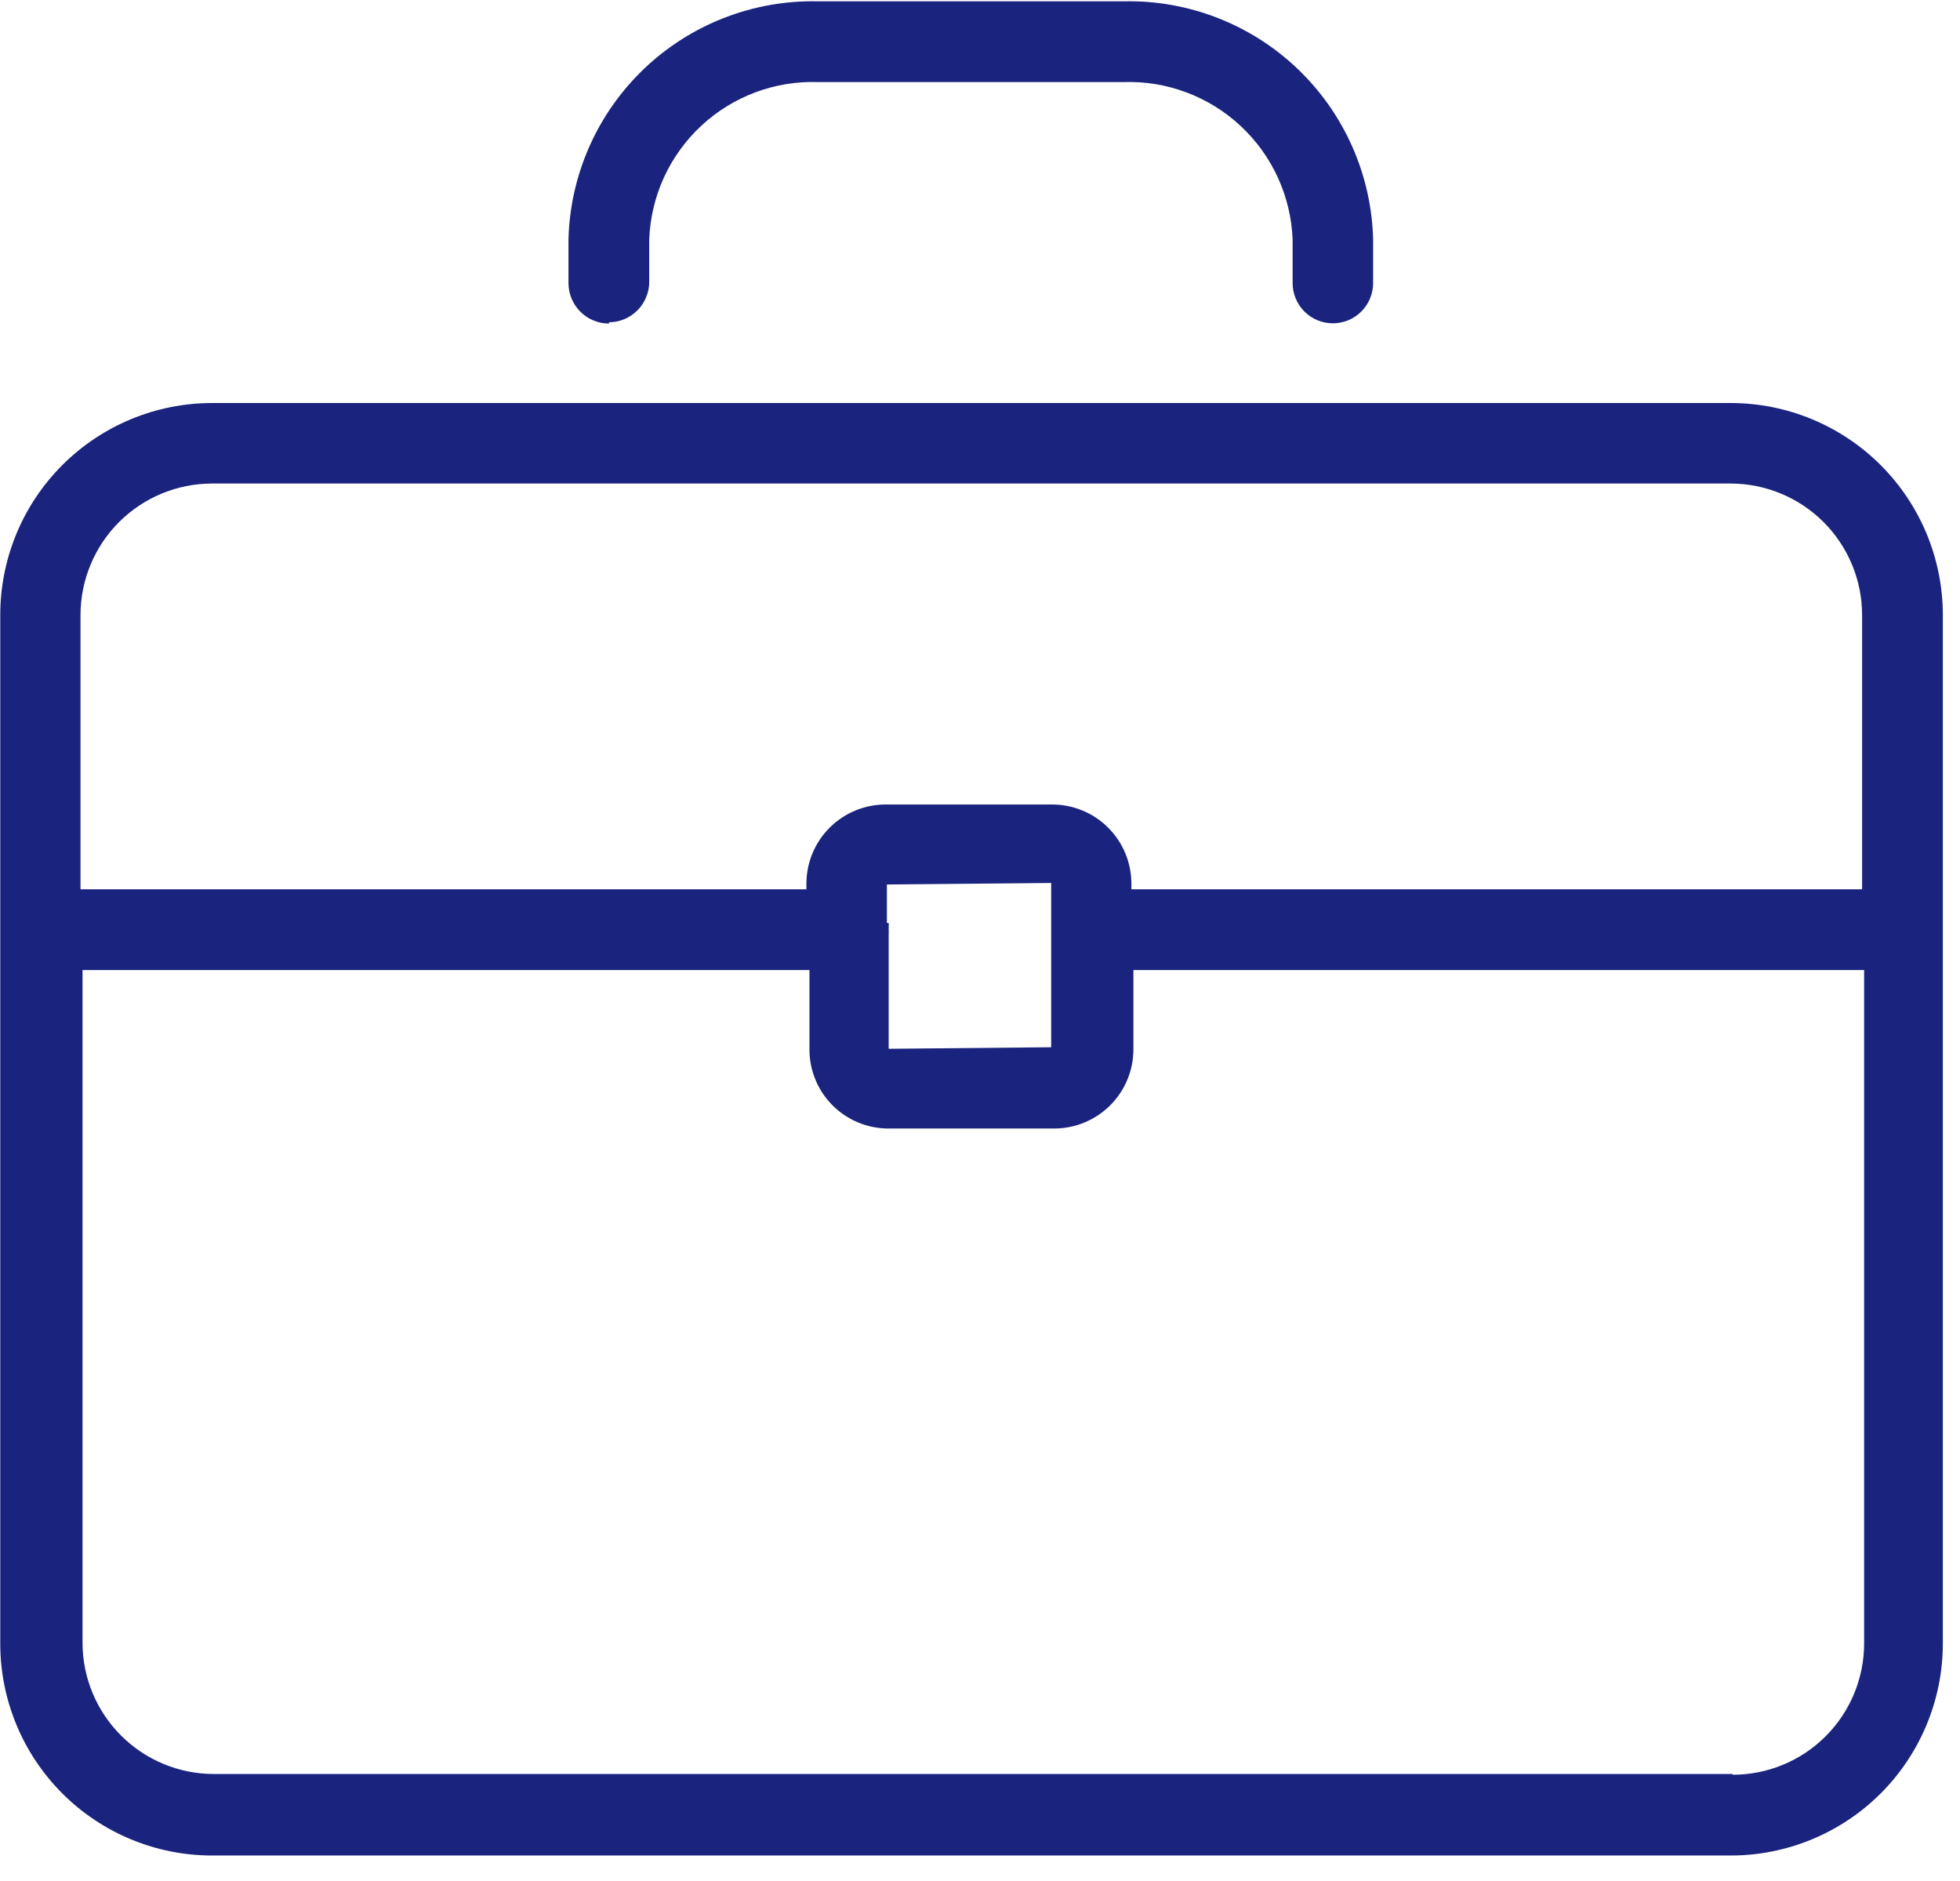
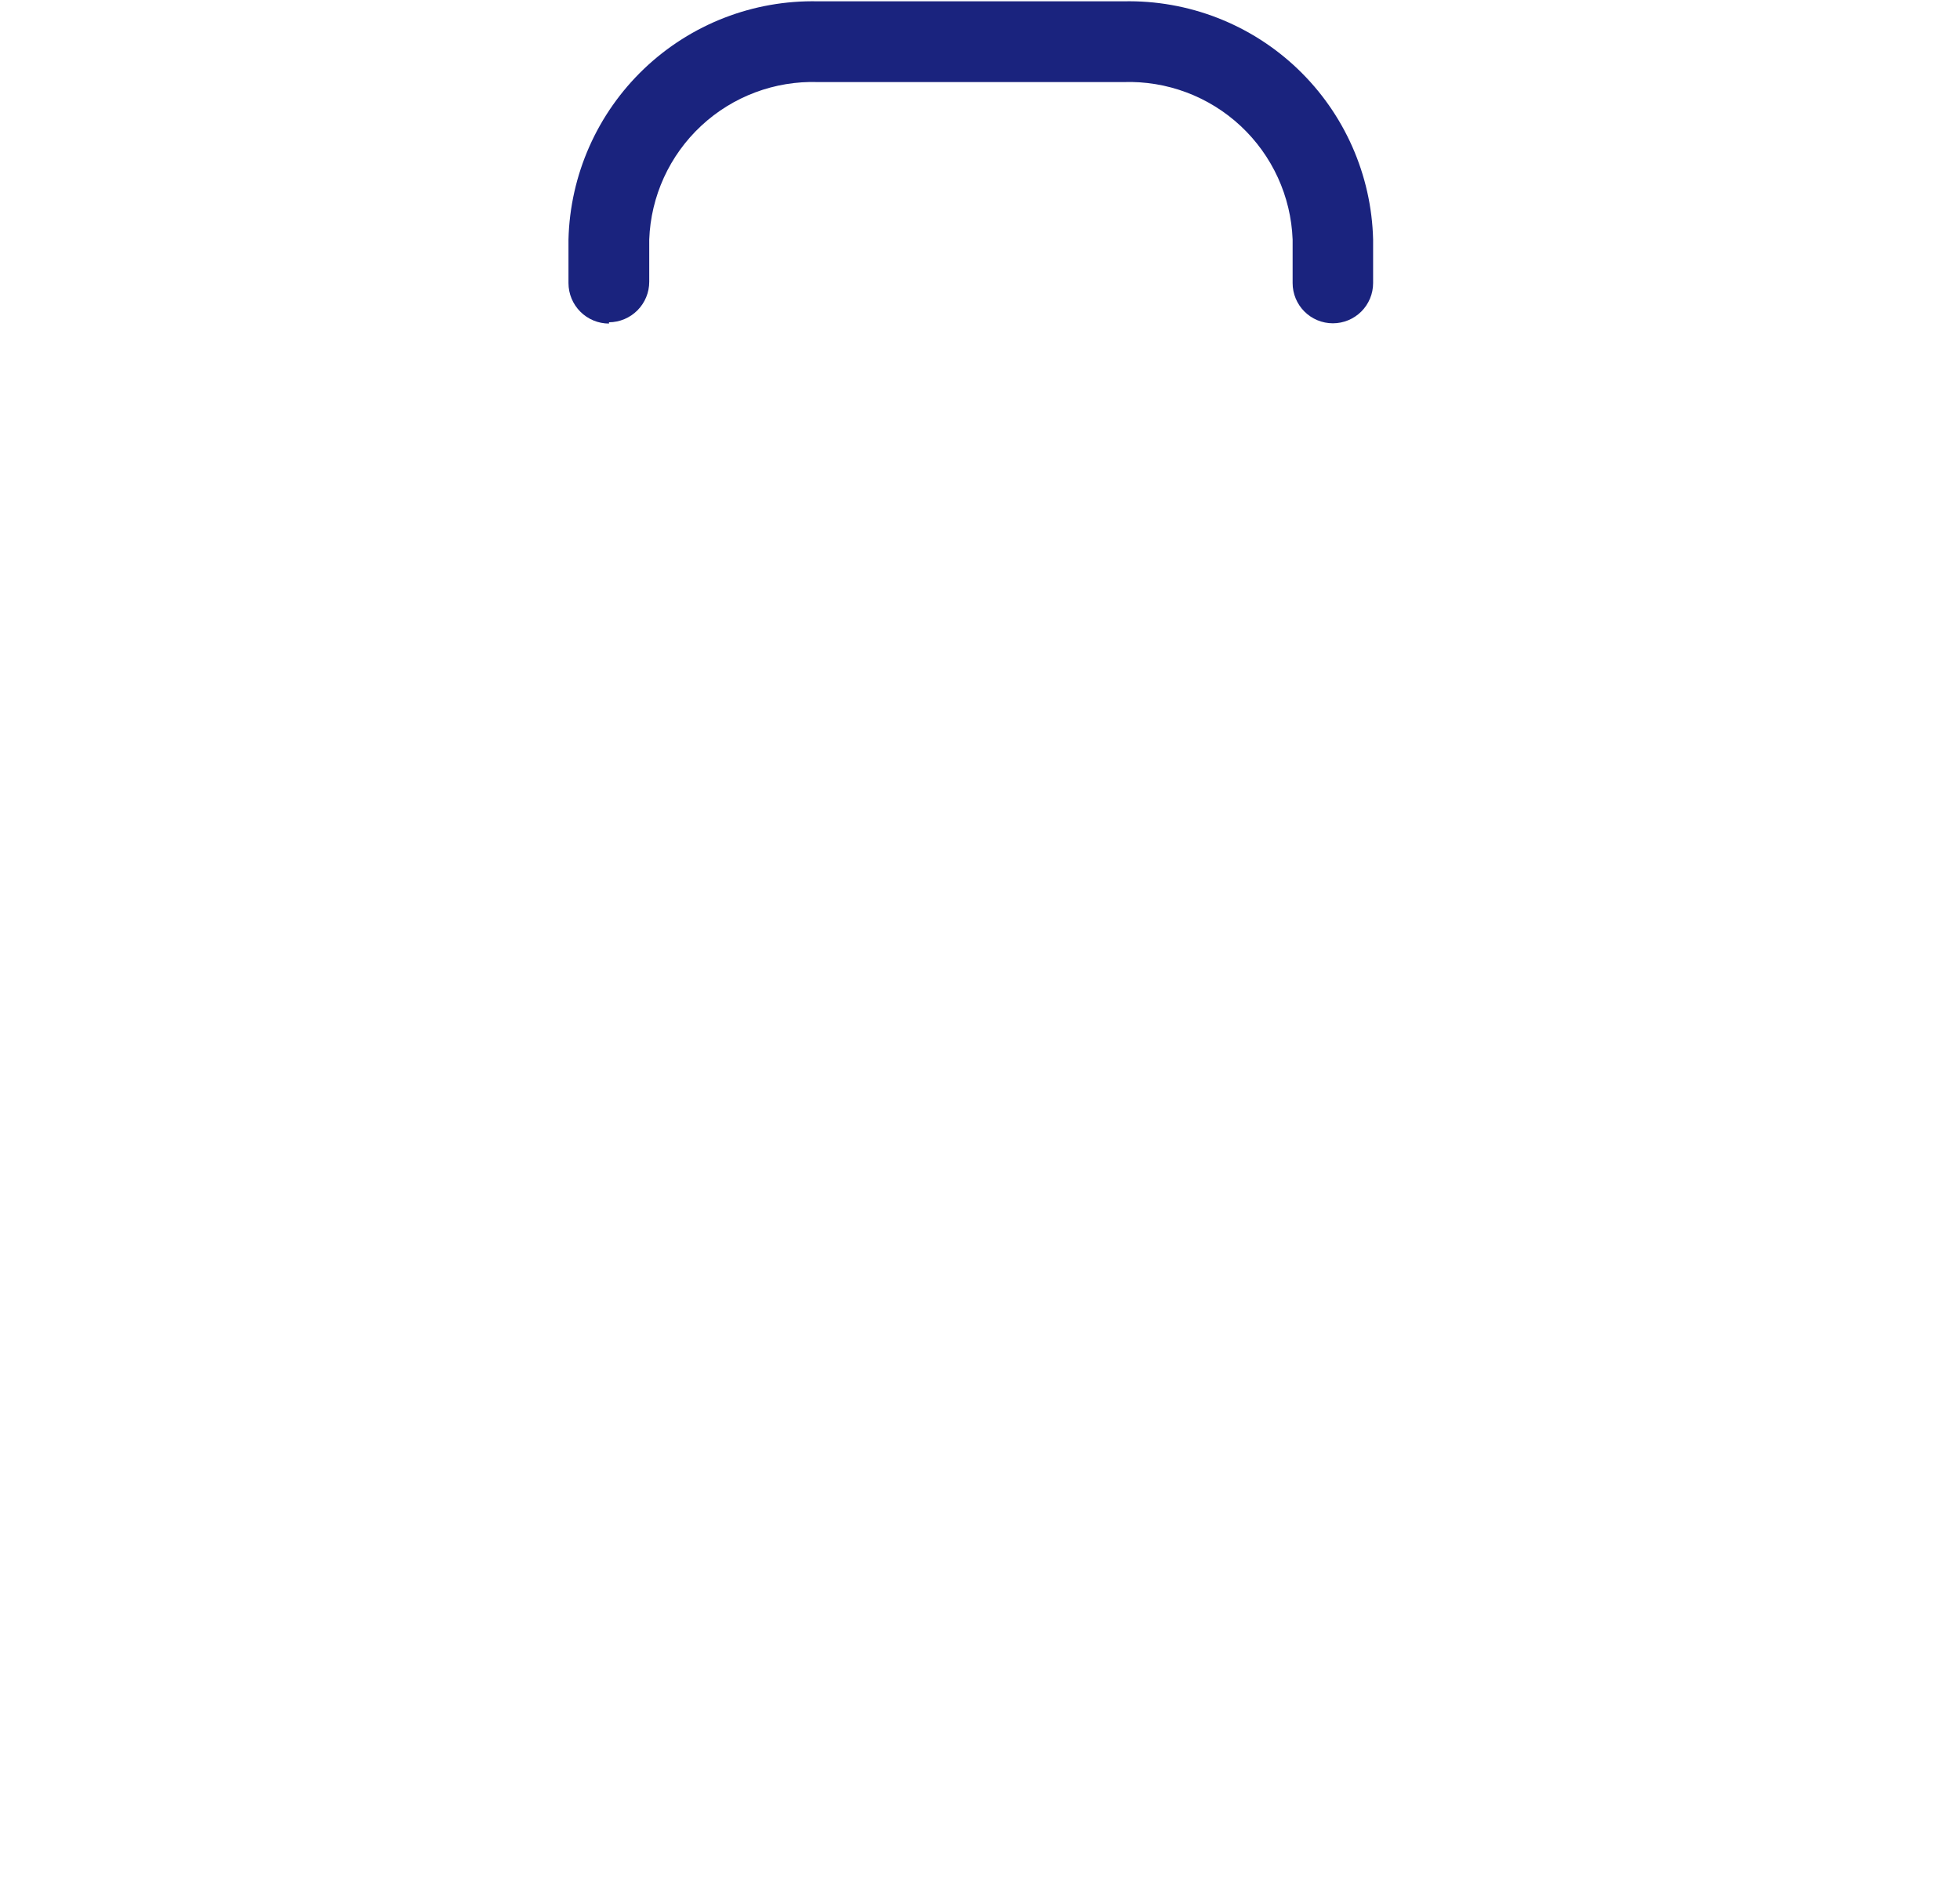
<svg xmlns="http://www.w3.org/2000/svg" width="74" height="71" viewBox="0 0 74 71" fill="none">
-   <path d="M65.344 15.215H8.008C5.887 15.215 3.853 16.058 2.353 17.558C0.853 19.058 0.01 21.092 0.01 23.214V62.049C0.01 64.171 0.853 66.205 2.353 67.705C3.853 69.205 5.887 70.048 8.008 70.048H65.344C67.467 70.048 69.502 69.205 71.004 67.706C72.505 66.206 73.35 64.171 73.352 62.049V23.214C73.35 21.091 72.505 19.057 71.004 17.557C69.502 16.058 67.467 15.215 65.344 15.215ZM8.008 18.254H65.344C66.659 18.257 67.919 18.78 68.849 19.709C69.778 20.639 70.301 21.899 70.304 23.214V33.572H42.716V33.362C42.716 32.569 42.401 31.808 41.84 31.247C41.279 30.686 40.518 30.371 39.725 30.371H33.427C32.636 30.374 31.877 30.69 31.319 31.25C30.76 31.811 30.446 32.571 30.446 33.362V33.572H3.039V23.214C3.042 21.899 3.565 20.639 4.495 19.709C5.424 18.78 6.684 18.257 7.999 18.254M33.485 34.843V33.391L39.687 33.334V39.535L33.552 39.593V35.273C33.556 35.206 33.556 35.139 33.552 35.073C33.557 34.996 33.557 34.92 33.552 34.843M65.411 66.971H8.075C6.762 66.971 5.501 66.449 4.572 65.521C3.642 64.593 3.118 63.334 3.116 62.021V36.621H30.561V39.621C30.561 40.013 30.638 40.401 30.788 40.762C30.937 41.124 31.157 41.453 31.434 41.73C31.711 42.006 32.039 42.226 32.401 42.376C32.763 42.526 33.151 42.603 33.542 42.603H39.801C40.593 42.603 41.352 42.289 41.913 41.73C42.474 41.171 42.79 40.413 42.792 39.621V36.621H70.38V62.049C70.378 63.363 69.854 64.622 68.924 65.55C67.995 66.478 66.735 66.999 65.421 66.999" fill="#1A237E" />
  <path d="M22.992 12.167C23.396 12.164 23.782 12.002 24.067 11.716C24.352 11.429 24.512 11.042 24.512 10.638V9.042C24.571 7.41 25.276 5.867 26.471 4.753C27.665 3.639 29.253 3.044 30.885 3.098H42.42C44.053 3.044 45.642 3.639 46.838 4.753C48.034 5.867 48.741 7.409 48.803 9.042V10.686C48.803 11.089 48.963 11.475 49.248 11.76C49.533 12.045 49.919 12.205 50.322 12.205C50.725 12.205 51.112 12.045 51.397 11.76C51.682 11.475 51.842 11.089 51.842 10.686V9.042C51.782 6.601 50.756 4.284 48.99 2.598C47.223 0.912 44.861 -0.004 42.42 0.05H30.885C28.444 -0.004 26.082 0.912 24.315 2.598C22.549 4.284 21.523 6.601 21.463 9.042V10.686C21.463 11.091 21.624 11.48 21.911 11.767C22.198 12.054 22.587 12.215 22.992 12.215" fill="#1A237E" />
</svg>